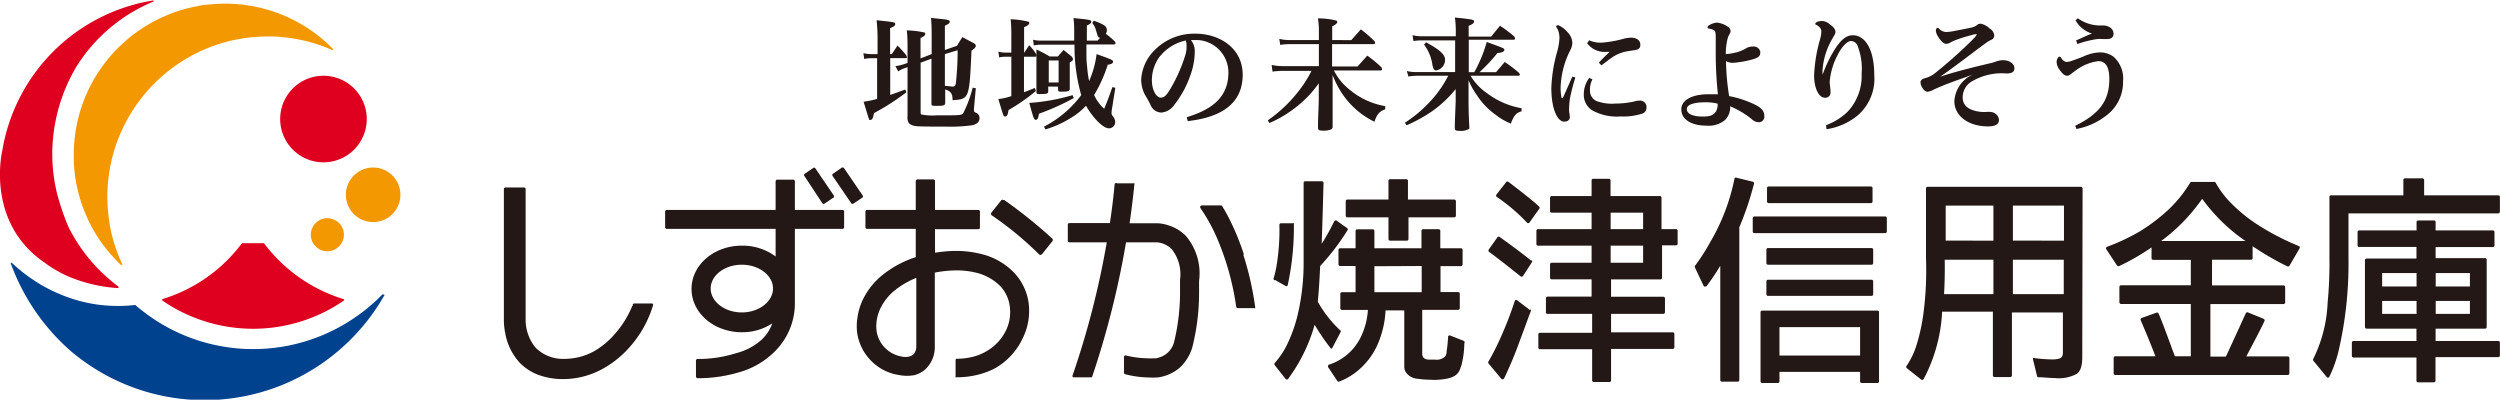
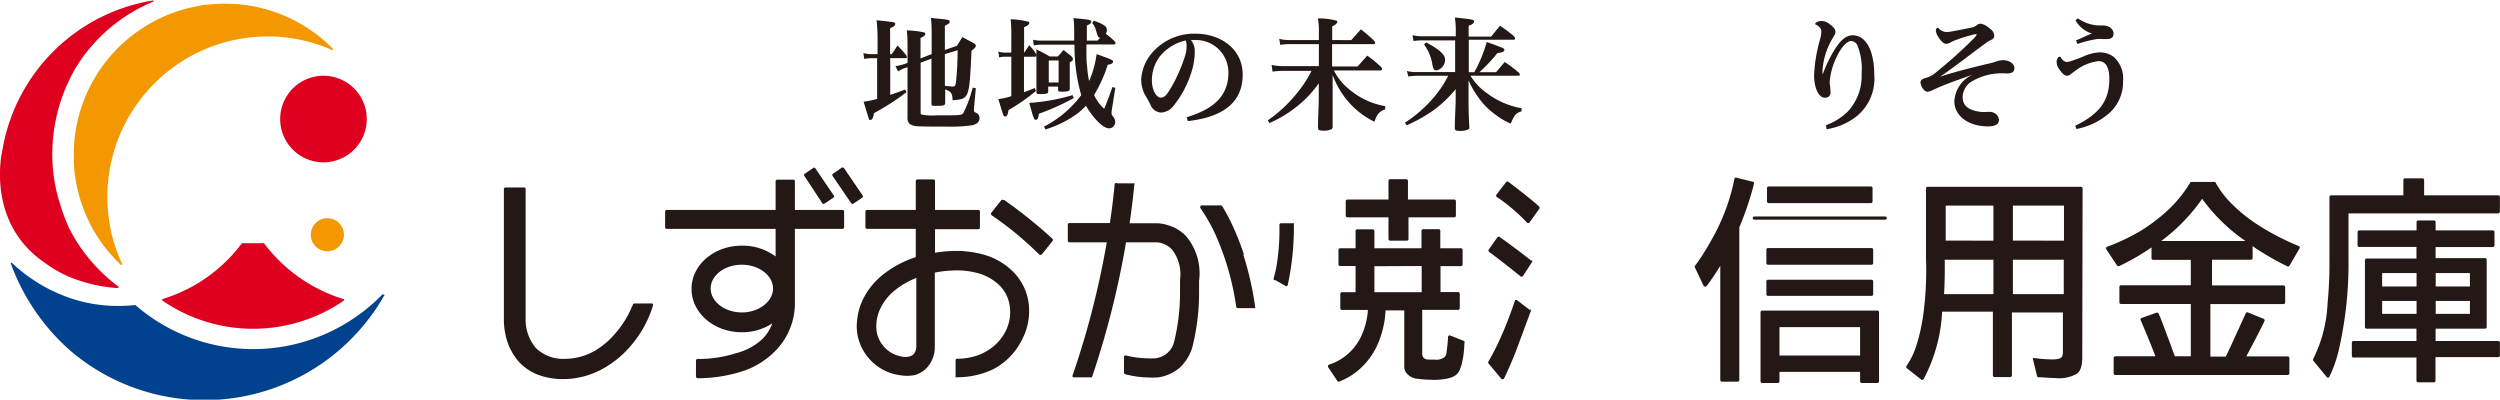
<svg xmlns="http://www.w3.org/2000/svg" viewBox="0 0 231.01 36.93">
  <defs>
    <style>.cls-1{fill:#f39800;}.cls-2{fill:#df001f;}.cls-3{fill:#00428e;}.cls-4{fill:#231815;}</style>
  </defs>
  <g id="レイヤー_2" data-name="レイヤー 2">
    <g id="レイヤー_1-2" data-name="レイヤー 1">
-       <path class="cls-1" d="M37,18a2.52,2.52,0,1,1-2.52-2.52h0A2.52,2.52,0,0,1,37,18Z" />
      <path class="cls-1" d="M30.25,20.16a1.53,1.53,0,0,0,0,3.06,1.54,1.54,0,0,0,1.53-1.53h0a1.52,1.52,0,0,0-1.53-1.52Z" />
      <path class="cls-2" d="M25.89,11a4,4,0,1,0,4-4,4,4,0,0,0-4,4Z" />
      <path class="cls-3" d="M35.42,27.22a.09.09,0,0,0-.1,0c-.32.33-.65.65-1,.94a12.32,12.32,0,0,1-1.06.85,16.6,16.6,0,0,1-20.76-.83l0,0a13.43,13.43,0,0,1-1.55.09,13.62,13.62,0,0,1-5.49-1.12A13.92,13.92,0,0,1,3,25.81a13.91,13.91,0,0,1-1.9-1.52.1.1,0,0,0-.09,0,.08.08,0,0,0,0,.09,19.71,19.71,0,0,0,5.46,8,19.09,19.09,0,0,0,26.93-2.09l.09-.1a18.38,18.38,0,0,0,1.44-1.94c.19-.29.37-.59.55-.9A.07.07,0,0,0,35.42,27.22Z" />
      <path class="cls-1" d="M9.82,5.65a13.89,13.89,0,0,0-3,8.68c0,.21,0,.43,0,.65a14,14,0,0,0,2.79,7.76,16.14,16.14,0,0,0,1.56,1.74s0,0,.05,0a.08.08,0,0,0,.08-.07s0,0,0,0a14.36,14.36,0,0,1-1-2.85,15.8,15.8,0,0,1-.38-3.36,15.24,15.24,0,0,1,.37-3.3A14.86,14.86,0,0,1,21.13,3.81c.53-.13,1.08-.23,1.63-.31a16.19,16.19,0,0,1,2-.13c.43,0,.88,0,1.32.06a14.59,14.59,0,0,1,4.59,1.18.09.09,0,0,0,.1,0,.07.07,0,0,0,0-.09A13.95,13.95,0,0,0,19.22.43c-.42,0-.85.12-1.27.2s-.66.15-1,.24A14.05,14.05,0,0,0,9.82,5.65Z" />
      <path class="cls-2" d="M31.8,27.7a.06.06,0,0,0-.05-.06,14.49,14.49,0,0,1-7.36-5.17.07.07,0,0,0-.06,0H22.42s0,0-.06,0A14.42,14.42,0,0,1,15,27.64a.06.06,0,0,0,0,.06.06.06,0,0,0,0,.07,14.79,14.79,0,0,0,16.78,0S31.81,27.72,31.8,27.7Z" />
      <path class="cls-2" d="M14.18.05a.08.08,0,0,0-.08,0A16.85,16.85,0,0,0,.21,13.93s-1.61,6.65,4,10.4a10.31,10.31,0,0,0,1.26.8,9.29,9.29,0,0,0,1.36.62,14,14,0,0,0,4.05.87.07.07,0,0,0,.07-.08.05.05,0,0,0,0-.05l-.21-.16-.15-.12A15.45,15.45,0,0,1,6.34,21a21.8,21.8,0,0,1-1.1-3.25,15.48,15.48,0,0,1-.41-3.53A15.88,15.88,0,0,1,7.06,6.16a15.26,15.26,0,0,1,7.08-6A.08.08,0,0,0,14.18.05Z" />
      <path class="cls-4" d="M82.4,5c.24-.34.31-.45.53-.79a8.66,8.66,0,0,1,.81.9.49.49,0,0,1,.06.17c0,.06,0,.09-.12.09H82.26v3.4c.39-.13.64-.22,1.38-.5l.12.25a21.48,21.48,0,0,1-3,1.93c-.09.49-.17.63-.33.63s-.1,0-.15-.13-.18-.57-.48-1.55a9,9,0,0,0,1.25-.26V5.38H80.5a2.79,2.79,0,0,0-.64.07l-.08-.54A3,3,0,0,0,80.5,5h.59V3.51A14.89,14.89,0,0,0,81,1.87c1.68.18,1.72.18,1.72.35s-.13.23-.47.38V5Zm3.69,0c0-2.55,0-2.55-.06-3.35.35.05.63.07.81.09.8.08.92.12.92.26s-.12.22-.45.38V4.62l1.12-.39c.21-.35.28-.46.5-.8L90,4c.12.08.17.15.17.24s-.09.23-.4.44c-.2,4.46-.2,4.47-1.75,4.58,0-.63-.16-.82-.68-1,0,.49,0,.66,0,1.21,0,.28-.12.31-.82.31-.41,0-.45,0-.45-.24,0-2.47,0-2.47,0-3.08,0-.23,0-.39,0-.68V5.42l-1,.37v4.53c0,.17,0,.24.08.26a5.16,5.16,0,0,0,1.36.08c2.22,0,2.34,0,2.5-.21a11.07,11.07,0,0,0,.87-2.35l.29.05L90,10a1.09,1.09,0,0,0,0,.18c0,.12,0,.15.19.24a.5.5,0,0,1,.32.48c0,.35-.2.55-.65.67a14.68,14.68,0,0,1-2.48.13c-1.12,0-2.46,0-2.75-.05A1.12,1.12,0,0,1,84,11.4a.92.92,0,0,1-.14-.63V6.21l-.25.08A2.34,2.34,0,0,0,83,6.6l-.26-.49a4,4,0,0,0,.76-.17l.36-.13V4.42c0-.53,0-1.07-.07-1.61a7.68,7.68,0,0,1,1.65.2.14.14,0,0,1,.06.12c0,.13-.12.23-.44.38V5.4Zm1.22,0c0,1.69,0,1.69,0,2.93L88,8c.24,0,.28-.06.33-.36a28,28,0,0,0,.16-3Z" />
      <path class="cls-4" d="M94.65,4.86l.45-.68a4.33,4.33,0,0,1,.65.83.57.57,0,0,1,0,.14c0,.07,0,.09-.13.09h-1V8.52c.47-.17.55-.21,1-.39l.1.28a17.6,17.6,0,0,1-2.53,1.76c-.06.44-.14.59-.31.59s-.14,0-.63-1.61a5,5,0,0,0,1.2-.27V5.24h-.55a2.22,2.22,0,0,0-.57.07l-.08-.54a2.37,2.37,0,0,0,.65.09h.55V3.42a15,15,0,0,0-.06-1.64A7.33,7.33,0,0,1,95,2c.08,0,.11.06.11.14s-.14.25-.48.37V4.86Zm4.57,4.2A22,22,0,0,1,96,10.51c-.05.41-.13.56-.29.56s-.21-.13-.6-1.56a18.32,18.32,0,0,0,4-.72Zm1.85-7.15c1,.36,1.21.54,1.21.89a.58.58,0,0,1-.1.32,6.88,6.88,0,0,1,.82.7.33.33,0,0,1,.08.18c0,.06-.07.11-.16.11h-2.53c0,1.47,0,1.47.07,2.1a9.17,9.17,0,0,0,.18,1.28A9,9,0,0,0,101.33,5c1.43.51,1.52.55,1.52.7s-.16.24-.49.28a13,13,0,0,1-1.26,2.8,3.9,3.9,0,0,0,.93,1.27c.29-.68.36-.88.76-2l.27.06-.29,1.84a4,4,0,0,0-.06.47c0,.12,0,.17.18.39a.91.91,0,0,1,.16.45.58.58,0,0,1-.57.6h0c-.53,0-1.45-.9-2.13-2.09a6,6,0,0,1-1.12.95,9.75,9.75,0,0,1-2.63,1.24l-.13-.26a10,10,0,0,0,3.44-2.91,16.31,16.31,0,0,1-.62-4.66H96.21a3.08,3.08,0,0,0-.68.07l-.07-.53a2.74,2.74,0,0,0,.75.08h3.05c0-.22,0-.36,0-.75s0-.89-.07-1.33l.79.08c.71.07.86.12.86.25s-.1.22-.41.36c0,.73,0,.94,0,1.39h1l.23-.27c-.19,0-.2-.06-.39-.69a1.66,1.66,0,0,0-.34-.66ZM98.28,4.62,99,5.2c.11.12.14.18.14.27s0,.14-.29.29v.61c0,.38,0,.81,0,1.84v0c0,.2-.14.26-.71.26-.32,0-.36,0-.37-.21V8h-.91v.45c0,.2-.14.24-.71.24-.33,0-.38,0-.38-.21,0-.85,0-1.36,0-2.27,0-.54,0-.55,0-1.64A13.07,13.07,0,0,1,97,5.22h.75Zm-1.37,3h.91V5.59h-.91Z" />
      <path class="cls-4" d="M109.66,10.83c2.15-.66,3.85-1.72,3.85-4.13a3,3,0,0,0-2.84-3h-.23l-.4,0a1.54,1.54,0,0,1,.36,1v.08A6.41,6.41,0,0,1,110,6.94a9.31,9.31,0,0,1-1.53,2.8,1.58,1.58,0,0,1-1.15.66,1.1,1.1,0,0,1-1-.69c-.18-.38-.31-.6-.55-1a3.14,3.14,0,0,1-.32-1.38,4.17,4.17,0,0,1,1-2.44,5.15,5.15,0,0,1,4-1.78c2.27,0,4.38,1.36,4.38,3.79,0,3-2.49,4-5.08,4.29Zm-2.53-5.56a3.66,3.66,0,0,0-.69,2.14c0,1,.46,1.61.8,1.61s.53-.18.92-.83a14.45,14.45,0,0,0,1.32-2.95,2.78,2.78,0,0,0,.16-.76V4.29a1.46,1.46,0,0,0-.07-.55,4.26,4.26,0,0,0-2.44,1.53Z" />
      <path class="cls-4" d="M124.86,3.71l.89-1A13,13,0,0,1,127,3.79a1,1,0,0,1,.07.18c0,.07-.06.11-.14.11h-3.84V6.14h2.36l.89-1a11,11,0,0,1,1.3,1.07.48.48,0,0,1,.07.2.13.13,0,0,1-.13.1h-4.32a5.12,5.12,0,0,0,1.36,1.7A7,7,0,0,0,128,9.81l0,.29c-.54.2-.75.43-1,1.15a7.7,7.7,0,0,1-2.4-1.84,8.15,8.15,0,0,1-1.46-2.48l0,2,0,2.71a.34.34,0,0,1-.1.3,1.75,1.75,0,0,1-.81.13c-.36,0-.44-.06-.44-.31v0c0-1.06.06-1.68.07-2.63l0-1.44a9.89,9.89,0,0,1-2.14,2.24,11,11,0,0,1-2.42,1.44l-.15-.25a12.82,12.82,0,0,0,2.67-2.48,11.24,11.24,0,0,0,1.37-2.09H118.5a5.58,5.58,0,0,0-.91.07L117.5,6a4.88,4.88,0,0,0,1,.11h3.37V4.08h-2.73a4.76,4.76,0,0,0-.84.07l-.09-.56a3.72,3.72,0,0,0,.94.11h2.72V3a7.11,7.11,0,0,0-.09-1.3,6.45,6.45,0,0,1,1.64.19c.11,0,.15.08.15.15s-.13.25-.47.39V3.7Z" />
      <path class="cls-4" d="M136.23,6.67a12.82,12.82,0,0,0,1.15-2.79c1.58.57,1.63.59,1.63.73s-.19.26-.64.29a15.4,15.4,0,0,1-1.66,1.77h1.53l.8-.94a11.26,11.26,0,0,1,1.32,1,.38.38,0,0,1,.08.17c0,.06-.05.1-.12.1h-4.44a5.35,5.35,0,0,0,1.55,1.63A7.37,7.37,0,0,0,140.6,10l0,.28c-.53.18-.66.33-1,1.14a5.87,5.87,0,0,1-1.39-.81,6.54,6.54,0,0,1-1.71-1.77,7.38,7.38,0,0,1-.8-1.42l0,1.78c0,1.39.06,2.22.07,2.48s0,.22-.1.27a1.5,1.5,0,0,1-.81.14c-.36,0-.43-.05-.43-.29h0c0-.6.06-1.78.08-2.39l0-1.18a10.61,10.61,0,0,1-2.18,2.05,13.88,13.88,0,0,1-2.36,1.3l-.15-.24A12.26,12.26,0,0,0,132.49,9,10.19,10.19,0,0,0,133.82,7H131a4.91,4.91,0,0,0-.86.07L130,6.56a3.38,3.38,0,0,0,.95.1h3.51V3.73h-3a6.07,6.07,0,0,0-.85.06l-.09-.54a3.59,3.59,0,0,0,1,.1h3V3a9.13,9.13,0,0,0-.08-1.38c1.59.16,1.77.2,1.77.36s-.16.27-.5.4v1h2.08c.35-.43.45-.56.82-1a12.16,12.16,0,0,1,1.32,1,.44.44,0,0,1,.07.19.12.12,0,0,1-.12.1h-4.16V6.67Zm-4.46-2.76c1.24.66,1.76,1.13,1.76,1.6a1,1,0,0,1-.82,1,.27.27,0,0,1-.25-.18,1.88,1.88,0,0,1-.12-.48,4.12,4.12,0,0,0-.75-1.73Z" />
-       <path class="cls-4" d="M145.57,7.16c-.16.51-.3,1-.41,1.52A5,5,0,0,0,145,9.89a2.33,2.33,0,0,0,0,.46,3.55,3.55,0,0,1,.06.47c0,.22-.16.42-.52.42-.65,0-1.19-1.23-1.19-3.1a14,14,0,0,1,.51-3.27,5.9,5.9,0,0,0,.24-1.32,2,2,0,0,0-.17-.86.93.93,0,0,1-.14-.25c0-.07.11-.11.2-.11a2.14,2.14,0,0,1,.83.62,1.49,1.49,0,0,1,.47,1,1.43,1.43,0,0,1-.17.65,8.13,8.13,0,0,0-.91,3.4,4.49,4.49,0,0,0,.06.9c0,.15.07.18.09.18s.07-.05.11-.15l.82-1.85Zm1.58.17a2,2,0,0,0-.23,1,1.05,1.05,0,0,0,.59,1,4.11,4.11,0,0,0,1.77.24,8.05,8.05,0,0,0,1.76-.2,1.31,1.31,0,0,1,.44-.07.59.59,0,0,1,.66.52.17.17,0,0,1,0,.07.57.57,0,0,1-.39.61,5.72,5.72,0,0,1-2,.26,4.7,4.7,0,0,1-2.65-.58,1.69,1.69,0,0,1-.75-1.47,2.51,2.51,0,0,1,.5-1.51Zm-.31-3.61a2.41,2.41,0,0,0,1,.22H148a10.53,10.53,0,0,0,1.93-.33,3,3,0,0,1,.79-.13c.57,0,.85.3.85.62a.43.43,0,0,1-.36.5h0c-.26.06-.57.09-.72.12a3.68,3.68,0,0,0-1.43.52c-.39.26-.69.51-1.08.8l-.24-.25c.35-.38.71-.73,1-1l-.24,0a3.13,3.13,0,0,1-.43,0A2,2,0,0,1,146.66,4Z" />
-       <path class="cls-4" d="M160.39,4.86a3.8,3.8,0,0,0,1-.42A1.19,1.19,0,0,1,162,4.3a.61.61,0,0,1,.66.49c0,.36-.07.54-.91.75a9.24,9.24,0,0,1-1.67.27,1.53,1.53,0,0,1-.59-.16,21.91,21.91,0,0,0,.29,3.23,9.66,9.66,0,0,1,2.35.77c.64.31.9.61.9,1.06a.51.51,0,0,1-.43.58h-.1a.92.92,0,0,1-.63-.28,8.2,8.2,0,0,0-2-1.19,1.66,1.66,0,0,1-.46,1.26,2.36,2.36,0,0,1-1.73.53c-1.48,0-2.32-.63-2.32-1.5s1-1.4,2.51-1.4c.24,0,.59,0,.87,0a36.86,36.86,0,0,1-.2-3.79V3.67c0-.69,0-.84-.29-.94a1.47,1.47,0,0,0-.3-.08c-.11,0-.17-.07-.17-.12a.27.27,0,0,1,.14-.19,1.59,1.59,0,0,1,.73-.25,2.17,2.17,0,0,1,1,.37.51.51,0,0,1,.26.4.47.47,0,0,1-.09.28,1.6,1.6,0,0,0-.2.51A5.6,5.6,0,0,0,159.47,5a4.77,4.77,0,0,0,.92-.15Zm-2.71,4.59c-1,0-1.81.16-1.81.63s.63.69,1.45.69,1-.16,1.25-.48a1.44,1.44,0,0,0,.15-.71A4.56,4.56,0,0,0,157.68,9.45Z" />
      <path class="cls-4" d="M168.73,11.57a5.75,5.75,0,0,0,2-1.25,4.81,4.81,0,0,0,1.29-3.51,5.77,5.77,0,0,0-.37-2.57.68.68,0,0,0-.61-.45c-.33,0-.84.49-1.23,1.28a6.49,6.49,0,0,0-.74,2.48c0,.22.08.63.08,1a.47.47,0,0,1-.44.48h-.08c-.59,0-1-.93-1-2.07a14.14,14.14,0,0,1,.56-3.36,3.11,3.11,0,0,0,.11-.68c0-.25-.13-.44-.47-.63,0,0-.09,0-.09-.1s.25-.25.63-.25a1.19,1.19,0,0,1,.73.32c.34.24.5.46.5.68s-.09.27-.26.6a6.62,6.62,0,0,0-.92,2.8,2.55,2.55,0,0,0,0,.55,12,12,0,0,1,1-2.13c.6-1,1.13-1.5,1.77-1.5,1.24,0,2,1.43,2,3.67a4.47,4.47,0,0,1-1.55,3.75,5.92,5.92,0,0,1-2.86,1.26Z" />
      <path class="cls-4" d="M183,2.18a1.71,1.71,0,0,1,.85.45.87.87,0,0,1,.43.65.42.42,0,0,1-.28.4,2.86,2.86,0,0,0-.42.24c-1.58,1.15-2.82,2.15-4.31,3.17,1.44-.48,3.21-.91,4.73-1.27a3,3,0,0,0,.48-.15,2.29,2.29,0,0,1,.58-.11c.66,0,1.08.36,1.08.74s-.27.48-.73.49a5.4,5.4,0,0,0-3.11.68A1.71,1.71,0,0,0,181.36,9c0,.77.57,1.22,1.7,1.34a3.37,3.37,0,0,0,.55,0h.31a.89.89,0,0,1,.56.24.74.74,0,0,1,.23.51c0,.4-.36.59-1,.59-1.86,0-3.12-1-3.12-2.32a2.86,2.86,0,0,1,1.71-2.47c-1,.36-1.81.64-2.72,1-.31.13-.58.24-.94.41a1.37,1.37,0,0,1-.55.18.54.54,0,0,1-.29-.15,1.22,1.22,0,0,1-.34-.71c0-.17.11-.31.39-.39a2.54,2.54,0,0,0,.88-.41,44.21,44.21,0,0,0,3.54-3.15c.33-.33.37-.41.37-.51s0,0-.08,0a1.37,1.37,0,0,0-.34.07c-.42.11-.94.26-1.28.39a5,5,0,0,0-.67.28.78.78,0,0,1-.44.15c-.22,0-.48-.24-.73-.65a1.24,1.24,0,0,1-.22-.56c0-.16.09-.27.17-.27s.12.09.24.19a1,1,0,0,0,.59.2,5.13,5.13,0,0,0,.67-.09c.41-.08,1.07-.2,1.56-.31a1.26,1.26,0,0,0,.58-.25.38.38,0,0,1,.3-.11Z" />
      <path class="cls-4" d="M191.76,11.62c2.27-1.11,3.15-2.34,3.15-4.32,0-1.1-.34-1.65-1-1.65a4.33,4.33,0,0,0-2.09.85c-.2.14-.31.23-.44.33A.63.63,0,0,1,191,7c-.24,0-.47-.24-.72-.6a1.21,1.21,0,0,1-.24-.7V5.68c0-.15.14-.44.24-.44s.12,0,.19.13a.81.81,0,0,0,.45.36h0a1.85,1.85,0,0,0,.41-.07c.16-.06.58-.19,1.23-.46A4,4,0,0,1,194,4.84a2.13,2.13,0,0,1,1.31.41,2.7,2.7,0,0,1,.87,2.25,3.85,3.85,0,0,1-1.45,3.1,6.47,6.47,0,0,1-2.86,1.32ZM192,1.69a3.57,3.57,0,0,0,2.3.66c.54,0,1,.29,1,.77,0,.3-.19.49-.61.49h-.41a2.74,2.74,0,0,0-.5,0,9.52,9.52,0,0,0-1.82.46l-.12-.34c.62-.25,1.07-.5,1.47-.63a2.6,2.6,0,0,1-1.52-1.22Z" />
      <path class="cls-4" d="M163.43,17.23h9.45a.15.15,0,0,1,.15.15h0v1.24a.15.15,0,0,1-.15.15h-9.45a.15.15,0,0,1-.15-.15h0V17.38A.15.15,0,0,1,163.43,17.23Z" />
-       <path class="cls-4" d="M162.12,20h12.07a.16.16,0,0,1,.16.15v1.24a.15.15,0,0,1-.15.15H162.11a.15.15,0,0,1-.15-.15h0V20.19A.16.16,0,0,1,162.12,20Z" />
+       <path class="cls-4" d="M162.12,20h12.07a.16.16,0,0,1,.16.15a.15.15,0,0,1-.15.15H162.11a.15.15,0,0,1-.15-.15h0V20.19A.16.16,0,0,1,162.12,20Z" />
      <path class="cls-4" d="M163.37,22.92h9.57a.15.15,0,0,1,.15.15h0v1.24a.15.15,0,0,1-.15.15h-9.57a.15.15,0,0,1-.15-.15V23.07a.15.15,0,0,1,.15-.15Z" />
      <path class="cls-4" d="M163.22,27.19a.15.15,0,0,0,.15.15h9.57a.15.15,0,0,0,.15-.15V26a.15.15,0,0,0-.15-.15h-9.57a.15.15,0,0,0-.15.15h0Z" />
-       <path class="cls-4" d="M154.83,21.17h-1.3v-2.9a.14.14,0,0,0-.15-.15h-4.56V16.67a.15.15,0,0,0-.15-.15h-1.45a.14.14,0,0,0-.15.15h0v1.45h-3.69a.15.15,0,0,0-.15.15v1.24a.14.14,0,0,0,.15.14h3.69v1.52h-4.95a.15.15,0,0,0-.15.15v1.24a.15.15,0,0,0,.15.14h4.95v1.58h-3.69a.15.15,0,0,0-.15.15h0v1.23a.15.15,0,0,0,.15.15h3.69v1.6H143a.15.15,0,0,0-.15.15v1.24A.15.15,0,0,0,143,29h4.12v1.75h-4.82a.15.15,0,0,0-.15.14h0v1.23a.15.15,0,0,0,.15.15h4.82v2.88a.15.15,0,0,0,.15.15h1.45a.15.15,0,0,0,.15-.15h0V32.24h5.7a.15.15,0,0,0,.15-.15h0V30.86a.15.15,0,0,0-.15-.15h-5.7V29h4.83a.15.15,0,0,0,.15-.15V27.57a.15.15,0,0,0-.15-.15h-4.83v-1.6h4.55a.16.16,0,0,0,.16-.15v-3h1.29a.15.15,0,0,0,.15-.14V21.32a.15.15,0,0,0-.14-.15Zm-6,0V19.65h3v1.52Zm3,1.53v1.58h-3V22.7Z" />
      <path class="cls-4" d="M173.48,28.7H162.83a.15.15,0,0,0-.15.15v6.39a.15.15,0,0,0,.15.15h1.45a.15.15,0,0,0,.15-.15v-.88h7.45v.88a.15.15,0,0,0,.15.15h1.45a.15.15,0,0,0,.15-.15V28.85a.15.15,0,0,0-.14-.15Zm-1.6,1.53v2.62h-7.45V30.23Z" />
      <path class="cls-4" d="M124.5,20.08h3.8v2a.16.16,0,0,0,.15.16H130a.15.15,0,0,0,.15-.16v-2h4.23a.15.15,0,0,0,.15-.15h0V18.59a.15.15,0,0,0-.15-.15H130.1V16.71a.15.15,0,0,0-.14-.15h-1.51a.15.15,0,0,0-.15.15h0v1.73h-3.8a.15.15,0,0,0-.15.15h0v1.34a.15.15,0,0,0,.15.15Z" />
      <path class="cls-4" d="M117.82,25.87l1,.57a.12.12,0,0,0,.08,0h0a.16.16,0,0,0,.09-.09,25.32,25.32,0,0,0,.57-5.61.21.21,0,0,0,0-.11.15.15,0,0,0-.11,0h-1.08a.15.15,0,0,0-.15.15h0a20.07,20.07,0,0,1-.25,3.71,10.42,10.42,0,0,1-.28,1.23.15.15,0,0,0,.08.18Z" />
-       <path class="cls-4" d="M123,32.22a.18.18,0,0,0,.12-.09l.74-1.41a.15.15,0,0,0,0-.18,10.78,10.78,0,0,1-2.09-2.66c.07-.69.15-1.8.22-3.3a21.59,21.59,0,0,0,2.51-3.28.15.15,0,0,0,0-.21l-1-.71a.13.13,0,0,0-.12,0,.14.14,0,0,0-.1.08,20.93,20.93,0,0,1-1.15,2.07c.09-2.5.15-4.94.17-5.63a.14.14,0,0,0-.15-.15h-1.54a.14.14,0,0,0-.15.15c0,.41,0,1.94,0,7.34a20.93,20.93,0,0,1-.45,4.4,13.46,13.46,0,0,1-.94,2.9,7.44,7.44,0,0,1-1.28,2,.15.15,0,0,0,0,.2l1,1.27a.14.14,0,0,0,.12.06h0a.14.14,0,0,0,.12-.06,15.48,15.48,0,0,0,2.45-5,18.86,18.86,0,0,0,1.48,2.17.17.17,0,0,0,.14.06Z" />
      <path class="cls-4" d="M138.3,18.19a16.79,16.79,0,0,1,2.8,2.38.13.13,0,0,0,.11.05h0a.14.14,0,0,0,.12-.06l.9-1.26a.15.15,0,0,0,0-.2c-.43-.44-1.8-1.5-2.84-2.29a.15.15,0,0,0-.2,0L138.26,18a.13.13,0,0,0,0,.12.14.14,0,0,0,.07.1Z" />
      <path class="cls-4" d="M141.51,24.1c-1.13-.91-2.52-1.91-2.92-2.19a.15.15,0,0,0-.21,0h0l-.83,1.17a.14.14,0,0,0,0,.11.13.13,0,0,0,.06.1c.56.38,2.43,1.87,2.93,2.27a.15.15,0,0,0,.09,0h0a.16.16,0,0,0,.11-.07l.81-1.25a.17.17,0,0,0,0-.21Z" />
      <path class="cls-4" d="M141.41,28.68l-1.2-.92a.16.16,0,0,0-.22,0s0,0,0,0a34.69,34.69,0,0,1-1.68,4.2c-.38.77-.66,1.26-.77,1.44a.17.17,0,0,0,0,.18l1.22,1.46a.14.14,0,0,0,.11,0h0a.14.14,0,0,0,.12-.08,36.62,36.62,0,0,0,1.47-3.54c.34-.89.66-1.79,1-2.69a.14.14,0,0,0-.05-.17Z" />
      <path class="cls-4" d="M162.06,16.85a.21.21,0,0,0-.1-.06l-1.51-.37a.17.17,0,0,0-.12,0,.13.13,0,0,0-.06.1,18.8,18.8,0,0,1-2.22,5.82,18.74,18.74,0,0,1-1.43,2.23.14.14,0,0,0,0,.15l.79,1.67a.15.15,0,0,0,.2.08l.06,0a20,20,0,0,0,1.29-1.91V35.12a.15.15,0,0,0,.15.15h1.46a.15.15,0,0,0,.15-.15h0V21A27.81,27.81,0,0,0,162.07,17,.17.17,0,0,0,162.06,16.85Z" />
      <path class="cls-4" d="M135.21,31.48,134,31a.15.15,0,0,0-.19.09.06.06,0,0,0,0,0,13.46,13.46,0,0,1-.14,1.41s0,.05,0,.08a.71.71,0,0,1-.16.39,1.19,1.19,0,0,1-.93.26h-.52c-.55,0-.63-.32-.64-.51v-.09s0,0,0,0v-4h3.32a.15.15,0,0,0,.15-.15h0V27.14a.15.15,0,0,0-.15-.15h-1.63v-2.4H135a.16.16,0,0,0,.15-.16V23.09a.15.15,0,0,0-.15-.15h-1.91V21.33a.15.15,0,0,0-.15-.15h-1.44a.15.15,0,0,0-.15.15v1.61H127v-1.6a.15.15,0,0,0-.15-.15h-1.44a.15.15,0,0,0-.15.15h0v1.6h-1.43a.15.15,0,0,0-.15.15v1.34a.15.15,0,0,0,.15.15h1.43V27H124a.15.15,0,0,0-.15.15h0v1.34a.15.15,0,0,0,.14.15h2.41a6.66,6.66,0,0,1-.7,2.59,4.93,4.93,0,0,1-2.88,2.46.15.15,0,0,0-.1.09.22.22,0,0,0,0,.14l.86,1.29a.15.15,0,0,0,.13.06h0a6.07,6.07,0,0,0,2-1.23,6.67,6.67,0,0,0,1.49-2,8.84,8.84,0,0,0,.83-3.36h1.73V33.9a1,1,0,0,0,.13.47A1.42,1.42,0,0,0,131,35a8.9,8.9,0,0,0,1.26.09,3,3,0,0,0,.6,0h0c1.75-.1,1.94-.63,2.13-1.19l.06-.17a8.62,8.62,0,0,0,.26-2A.16.16,0,0,0,135.21,31.48Zm-3.84-6.9V27H127v-2.4Z" />
      <path class="cls-4" d="M75.16,15.51l-.82.56a.15.15,0,0,0,0,.21h0L76,18.8a.15.15,0,0,0,.21,0l.82-.55a.15.15,0,0,0,0-.21h0l-1.72-2.53A.16.16,0,0,0,75.16,15.51Z" />
      <path class="cls-4" d="M77.76,15.51l-.81.56a.15.15,0,0,0,0,.21h0l1.72,2.52a.15.15,0,0,0,.21,0h0l.82-.55a.16.16,0,0,0,0-.21L78,15.55A.16.16,0,0,0,77.76,15.51Z" />
      <path class="cls-4" d="M114.94,23.5A23.85,23.85,0,0,0,113.48,20c-.17-.32-.35-.63-.54-.95a.17.17,0,0,0-.13-.07h-1.75a.16.16,0,0,0-.14.08.18.18,0,0,0,0,.16,16.2,16.2,0,0,1,1.63,3,25,25,0,0,1,1.68,6.12.15.15,0,0,0,.15.13h1.49a.16.16,0,0,0,.11,0,.15.15,0,0,0,0-.12,28.26,28.26,0,0,0-1.09-4.8Z" />
      <path class="cls-4" d="M231,19.56V18.2a.15.15,0,0,0-.15-.15H224V16.63a.15.15,0,0,0-.15-.15h-1.62a.15.15,0,0,0-.15.15h0v1.42h-6.68a.15.15,0,0,0-.15.15h0v1.36s0,0,0,0v4.27a38.48,38.48,0,0,1-.17,4.16,12.81,12.81,0,0,1-1.32,5.16.17.17,0,0,0,0,.18L215,34.84a.14.14,0,0,0,.12.06h0a.17.17,0,0,0,.12-.08,12,12,0,0,0,.84-2.33,35.7,35.7,0,0,0,.93-8.62V19.72h13.83a.15.15,0,0,0,.15-.15Z" />
      <path class="cls-4" d="M230.86,31.51h-5.8V30.37h4.57a.15.15,0,0,0,.15-.15h0V24a.14.14,0,0,0-.15-.15h-4.57V22.83h5.28a.16.16,0,0,0,.16-.15h0V21.44a.15.15,0,0,0-.15-.15h-5.29v-.77a.14.14,0,0,0-.15-.15h-1.45a.15.15,0,0,0-.16.15h0v.77H218a.15.15,0,0,0-.15.15h0v1.23a.14.14,0,0,0,.15.15h5.29v1.07h-4.6a.16.16,0,0,0-.16.15v6.17a.16.16,0,0,0,.16.16h4.6v1.14h-5.81a.16.16,0,0,0-.16.15v1.23a.16.16,0,0,0,.16.15h5.81v2.14a.15.15,0,0,0,.15.15h1.46a.15.15,0,0,0,.15-.15V33h5.8a.15.15,0,0,0,.15-.14h0V31.66A.15.15,0,0,0,230.86,31.51Zm-2.63-3.7V29h-3.16V27.81Zm-3.16-1.34V25.23h3.16v1.24Zm-4.95,0V25.23h3.18v1.24Zm3.18,1.34V29h-3.18V27.81Z" />
      <path class="cls-4" d="M92.66,18.45a.21.21,0,0,0-.16.08l-.87,1.09a.19.19,0,0,0,0,.27l0,0A30.7,30.7,0,0,1,96,23.49a.21.21,0,0,0,.14.07h0a.28.28,0,0,0,.15-.08l.94-1.17a.19.19,0,0,0,0-.27,45.77,45.77,0,0,0-4.42-3.55.21.21,0,0,0-.11,0Z" />
      <path class="cls-4" d="M77.85,19.4h-4.4V16.75a.15.15,0,0,0-.15-.15H71.82a.15.15,0,0,0-.15.14h0V19.4H61.61a.15.15,0,0,0-.15.15V21a.15.15,0,0,0,.15.15H71.67v2.55a5.12,5.12,0,0,0-3.13-1c-2.56,0-4.64,1.78-4.64,4s2.08,4,4.64,4a5,5,0,0,0,2.82-.82,3.78,3.78,0,0,1-1.06,1.58A5.66,5.66,0,0,1,68,32.64a11.51,11.51,0,0,1-3.54.53.15.15,0,0,0-.15.15V34.8a.18.18,0,0,0,.15.15,13.45,13.45,0,0,0,4.13-.64,7.52,7.52,0,0,0,3-1.83,6.26,6.26,0,0,0,1.86-4.33v-7h4.4A.15.15,0,0,0,78,21V19.55a.15.15,0,0,0-.15-.15Zm-9.3,9.47c-1.59,0-2.88-1-2.88-2.21s1.29-2.2,2.88-2.2,2.88,1,2.88,2.2-1.3,2.21-2.88,2.21Z" />
      <path class="cls-4" d="M109.58,21.8a3.8,3.8,0,0,0-1.69-1,3.32,3.32,0,0,0-1-.17h-2.51c.26-1.8.39-3.07.44-3.59a.14.14,0,0,0,0-.1.12.12,0,0,0-.1,0h-1.5A.14.14,0,0,0,103,17c-.11,1.21-.26,2.41-.44,3.61H98.82a.15.15,0,0,0-.15.15h0v1.48a.15.15,0,0,0,.15.15h3.45a79,79,0,0,1-3.16,12.3.13.13,0,0,0,0,.12.14.14,0,0,0,.11.06h1.59a.11.11,0,0,0,.12-.09,81.42,81.42,0,0,0,3.12-12.39h2.81a2.14,2.14,0,0,1,1.44.67,3.72,3.72,0,0,1,.74,2.79c0,.34,0,.68,0,1h0a19.34,19.34,0,0,1-.53,4.67A2,2,0,0,1,107.21,33a2.75,2.75,0,0,1-.41.11,1.46,1.46,0,0,1-.22,0,4.58,4.58,0,0,1-.53,0,9.08,9.08,0,0,1-2-.26h0a.15.15,0,0,0-.19.11v1.47a.16.16,0,0,0,.11.15,9.11,9.11,0,0,0,2.2.3,5.79,5.79,0,0,0,.72,0h.07a3.91,3.91,0,0,0,2.08-.93,4.25,4.25,0,0,0,1.13-1.84,20.57,20.57,0,0,0,.63-5.15v0c0-.31,0-.64,0-1A5.34,5.34,0,0,0,109.58,21.8Z" />
      <path class="cls-4" d="M95.05,28a5.07,5.07,0,0,0-1.43-2.89,6.24,6.24,0,0,0-2.87-1.62,9.64,9.64,0,0,0-2.93-.29,13.79,13.79,0,0,0-1.42.15V21.18h4a.15.15,0,0,0,.15-.15V19.55a.15.15,0,0,0-.15-.15h-4V16.73a.15.15,0,0,0-.15-.15H84.77a.16.16,0,0,0-.15.14V19.4h-4.5a.15.15,0,0,0-.15.15V21a.15.15,0,0,0,.15.15h4.5v2.61h0a9.71,9.71,0,0,0-3.1,1.67,6.71,6.71,0,0,0-1.69,2.06,5.61,5.61,0,0,0-.61,1.95,4.76,4.76,0,0,0,0,1.41,4.62,4.62,0,0,0,1.18,2.39,4.57,4.57,0,0,0,2.71,1.42,3.67,3.67,0,0,0,1.4,0,2.47,2.47,0,0,0,1-.54,2.8,2.8,0,0,0,.87-2.07V25.19A10.9,10.9,0,0,1,87.91,25a7.64,7.64,0,0,1,2.38.22,4.67,4.67,0,0,1,2.08,1.16,3.3,3.3,0,0,1,.93,1.88A3.91,3.91,0,0,1,93,30.44a4.47,4.47,0,0,1-1.82,2,4.73,4.73,0,0,1-1.46.57,6.06,6.06,0,0,1-1.21.14h-.11a.09.09,0,0,0,0,0,.14.14,0,0,0-.1.12v1.48a.15.15,0,0,0,0,.11.11.11,0,0,0,.08,0h.1a7.56,7.56,0,0,0,1.64-.18A7.06,7.06,0,0,0,92,34a6.24,6.24,0,0,0,2.53-2.8A5.66,5.66,0,0,0,95.05,28ZM84.35,32.8a1.33,1.33,0,0,1-1,.15A2.82,2.82,0,0,1,81,30.59a3.79,3.79,0,0,1,.43-2.24,4.78,4.78,0,0,1,1.24-1.51,7.57,7.57,0,0,1,2-1.16V32.1A1.06,1.06,0,0,1,84.35,32.8Z" />
      <path class="cls-4" d="M58.41,28.3a8.91,8.91,0,0,1-1.47,2.41,7.5,7.5,0,0,1-2,1.72,5.7,5.7,0,0,1-2.74.73,3.61,3.61,0,0,1-2.68-1,4.06,4.06,0,0,1-.95-2.69v-12a.15.15,0,0,0-.15-.15H46.71a.15.15,0,0,0-.15.14V29.45a6.3,6.3,0,0,0,.13,1.37A5.43,5.43,0,0,0,48,33.49a4.73,4.73,0,0,0,1.67,1.12,6.56,6.56,0,0,0,2.4.42h.07a7.61,7.61,0,0,0,3.64-1,9.25,9.25,0,0,0,2.56-2.14,10.16,10.16,0,0,0,2-3.67s0,0,0,0a.18.18,0,0,0,0-.12.17.17,0,0,0-.12-.06H58.61a.15.15,0,0,0-.14.1l0,.1S58.42,28.28,58.41,28.3Z" />
      <path class="cls-4" d="M192.44,17.41a.16.16,0,0,0-.16-.15H178.12a.15.15,0,0,0-.15.15v6.4a.07.07,0,0,0,0,.05,30.8,30.8,0,0,1-.2,4.8,17.51,17.51,0,0,1-.65,3.14,7.15,7.15,0,0,1-.94,2,.16.16,0,0,0,0,.21h0l1.38,1.09a.14.14,0,0,0,.09,0h0a.17.17,0,0,0,.1-.07,14.75,14.75,0,0,0,1.71-6.23h4.69v5.89a.15.15,0,0,0,.15.15h1.46a.15.15,0,0,0,.15-.15V28.87h4.71v3.69c0,.37-.14.48-.26.55a2.26,2.26,0,0,1-.82.1,13.31,13.31,0,0,1-1.55-.12.19.19,0,0,0-.13,0,.16.16,0,0,0,0,.13l.37,1.53a.13.13,0,0,0,.14.11c.51,0,.92.07,1.46.07a3.48,3.48,0,0,0,2.08-.39c.36-.28.5-.74.5-1.6Zm-12.65,4.82V19h4.41v3.24ZM179.7,24h4.5v3.18h-4.56C179.72,25.74,179.71,24.55,179.7,24Zm11,0v3.18H186V24ZM186,22.23V19h4.72v3.24Z" />
      <path class="cls-4" d="M208,24a.15.15,0,0,0,.15-.15h0v-1.1a25.73,25.73,0,0,0,3.21,1.86.15.15,0,0,0,.2-.06l.93-1.6a.15.15,0,0,0-.06-.21h0a23.09,23.09,0,0,1-3.85-2,14.37,14.37,0,0,1-2.35-1.9,8.55,8.55,0,0,1-1.49-1.95.13.13,0,0,0-.13-.08h-2.1a.14.14,0,0,0-.13.07,11.68,11.68,0,0,1-2.19,2.66,16.48,16.48,0,0,1-2.48,1.85,19,19,0,0,1-3,1.41.14.14,0,0,0-.09.09.15.15,0,0,0,0,.13l1,1.51a.17.17,0,0,0,.19.06,20.61,20.61,0,0,0,3-1.73v1a.15.15,0,0,0,.15.15h3.48v2.35h-6.45a.15.15,0,0,0-.15.15h0v1.42a.16.16,0,0,0,.15.16h6.45v4.83h-1.47c-.1-.26-.24-.62-.37-1h0c-.38-1-.86-2.35-1.14-2.95a.16.16,0,0,0-.19-.08l-1.37.49a.13.13,0,0,0-.09.09.13.13,0,0,0,0,.12c.18.42.88,2.06,1.36,3.33h-3.71a.16.16,0,0,0-.15.16v1.42a.15.15,0,0,0,.15.15h15.93a.16.16,0,0,0,.16-.15V33.09a.16.16,0,0,0-.15-.16h-3.83c.61-1.15,1.4-2.65,1.68-3.27a.16.16,0,0,0,0-.12.3.3,0,0,0-.08-.08l-1.45-.59a.15.15,0,0,0-.2.08c-.2.43-1.21,2.66-1.84,4h-1.43V28.1H211a.16.16,0,0,0,.16-.15V26.52a.16.16,0,0,0-.16-.15h-6.6V24Zm-8.3-1.73a16.7,16.7,0,0,0,3.79-3.9,16.34,16.34,0,0,0,4,3.9Z" />
    </g>
  </g>
</svg>